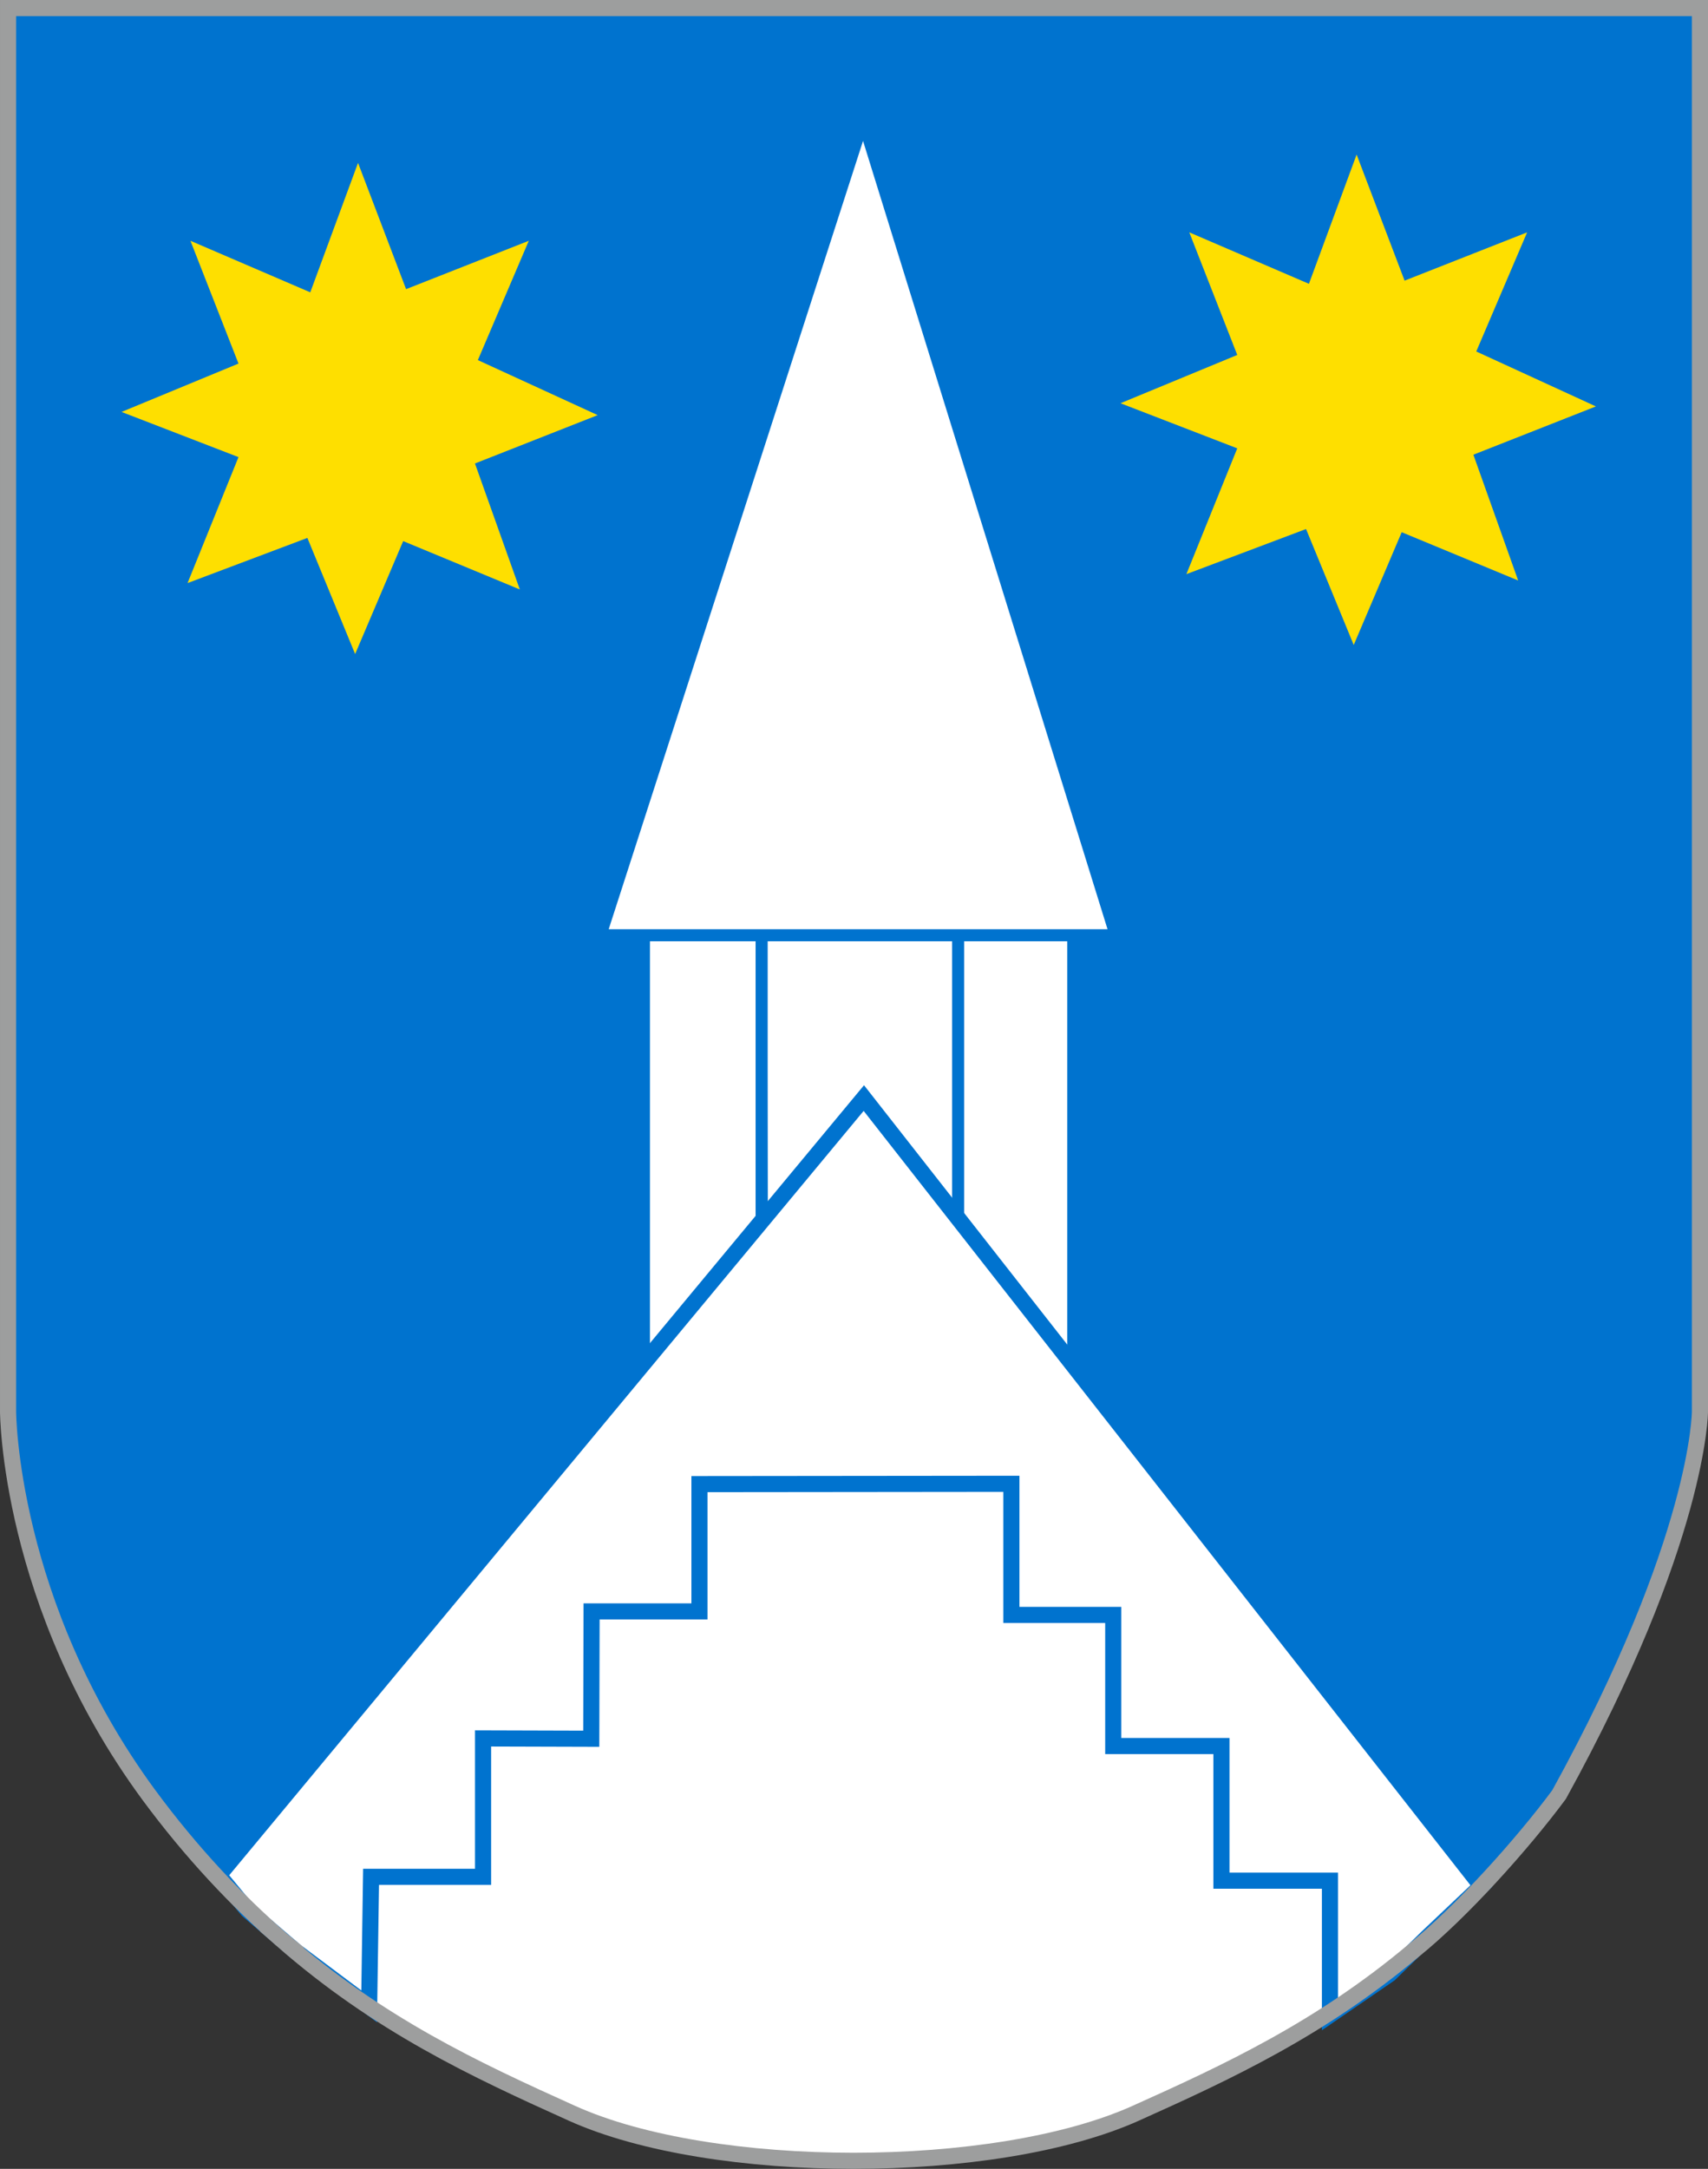
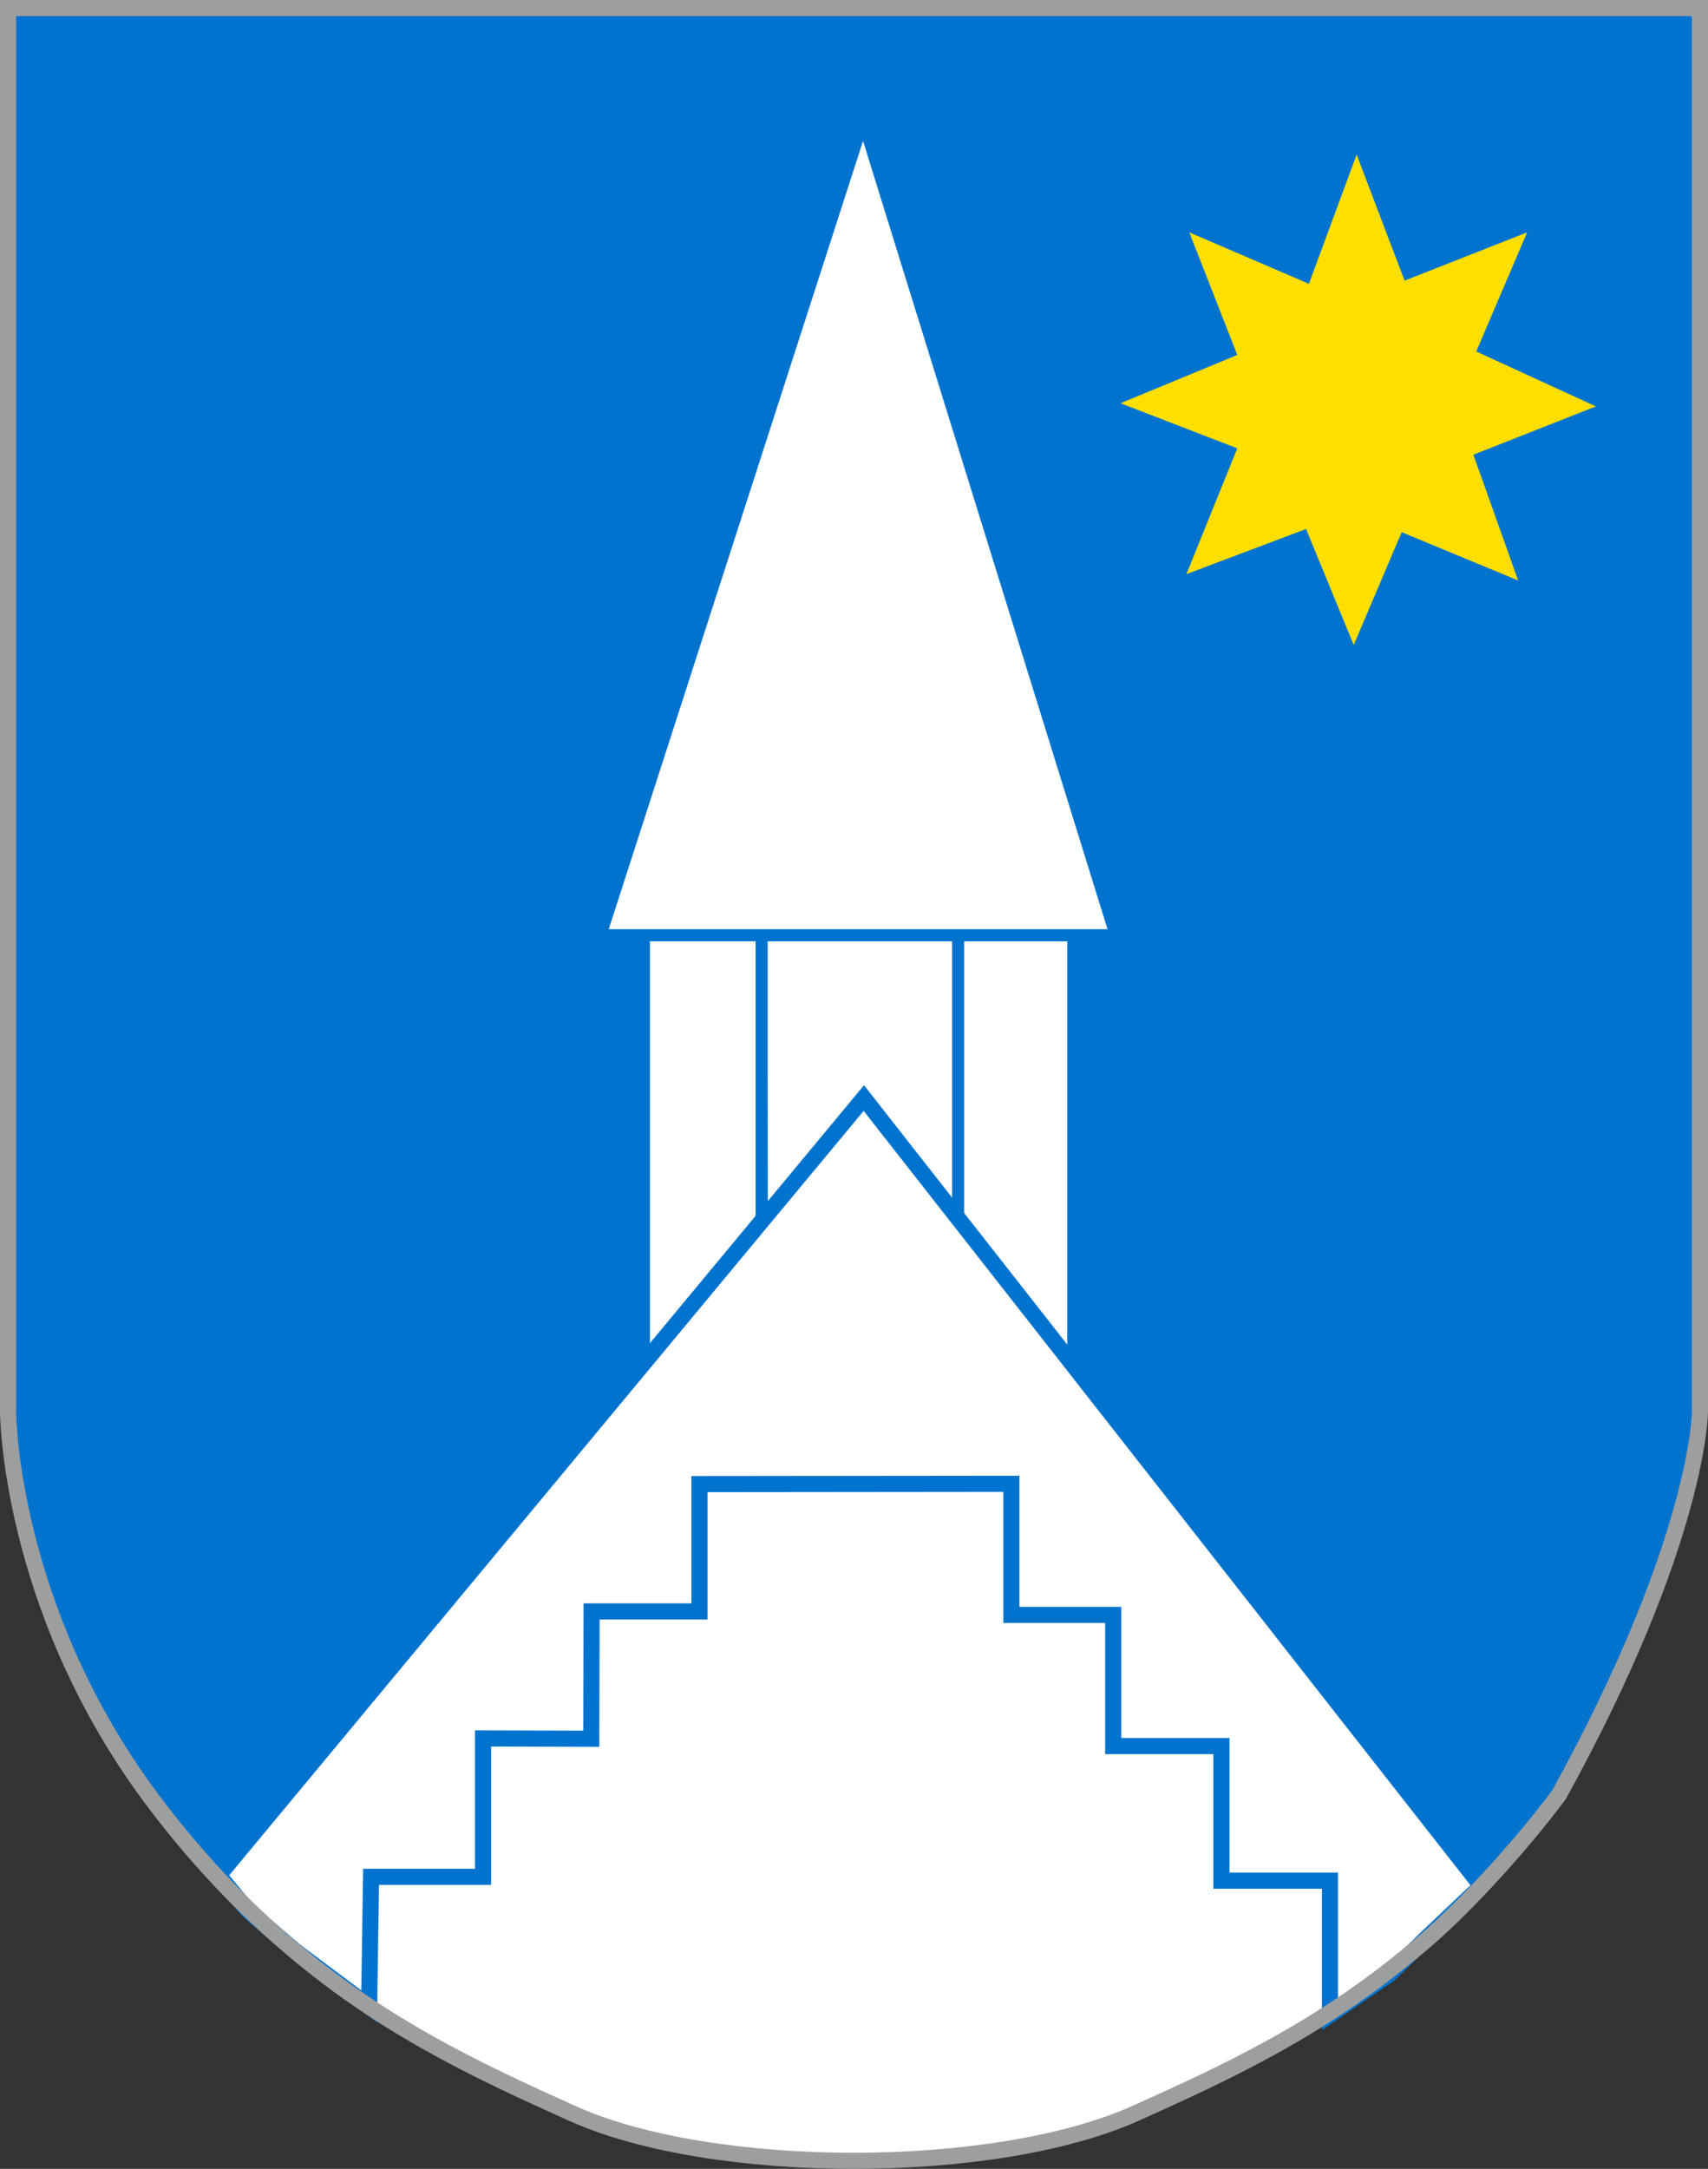
<svg xmlns="http://www.w3.org/2000/svg" xml:space="preserve" width="106mm" height="134.527mm" version="1.1" style="shape-rendering:geometricPrecision; text-rendering:geometricPrecision; image-rendering:optimizeQuality; fill-rule:evenodd; clip-rule:evenodd" viewBox="0 0 10600 13452.72">
  <rect x="0" y="0" width="10600" height="13452.72" fill="#333333" stroke="none" />
  <defs>
    <style type="text/css">
   
    .str3 {stroke:#9D9E9E;stroke-width:100;stroke-miterlimit:22.926}
    .str2 {stroke:#0073CF;stroke-width:100;stroke-miterlimit:22.926}
    .str0 {stroke:#0073CF;stroke-width:75;stroke-miterlimit:22.926}
    .str1 {stroke:#0079BF;stroke-width:7.62;stroke-miterlimit:22.926}
    .fil3 {fill:none}
    .fil1 {fill:#0073CF}
    .fil2 {fill:#FEDF00}
    .fil0 {fill:white}
   
  </style>
  </defs>
  <g id="Layer_x0020_1">
    <g id="_1789146658080">
      <path class="fil0 str0" d="M1746.69 12027.71c604.65,530.24 1204.48,810.38 1803.31,1080.42 870.94,392.75 2621.89,392.83 3497.67,0 570.73,-256 1146.51,-523.49 1725.58,-1009.54l-2662.79 -3671.85 -1797.67 327.9 -2566.1 3273.07z" />
      <path class="fil1 str1" d="M8794.18 12066.27c297.68,-251.16 581.4,-530.23 881.4,-934.88 874.42,-1586.05 874.42,-2376.75 874.42,-2376.75l0 -8704.64 -10500 0 0 8704.64c0,0 2.33,1193.03 872.09,2376.75 267.45,362.79 551.17,660.46 823.26,897.67l3606.97 -4534.88 3441.86 4572.09z" />
      <polygon class="fil0 str0" points="4721.23,5732.28 5953.97,5726.37 5957.91,7630.62 5380.92,6894.13 4727.13,7644.41 " />
      <polygon class="fil0 str0" points="6661.11,5755.67 6661.11,8607.13 5946.28,7685.52 5946.28,5743.85 " />
      <polygon class="fil0 str0" points="4726.78,5732.28 4726.78,7666.07 3996.19,8536.47 3996.19,5748.03 " />
      <polygon class="fil0 str2" points="1357.57,11631.6 5361.03,6810.91 9193.17,11698.56 8858.4,12015.6 8624.06,12244.04 8253.85,12498.07 8253.85,11665.08 7580.37,11665.08 7580.37,10830.12 6908.86,10830.12 6908.86,10016.83 6276.73,10016.83 6276.73,9203.53 4340.97,9205.5 4340.97,9995.17 3671.43,9995.17 3669.46,10784.83 2997.95,10782.86 2997.95,11641.45 2302.81,11641.45 2290.92,12444.71 1836.1,12104.22 1536.77,11848.22 " />
      <polygon class="fil2" points="7362.88,3561.15 7678.55,2780.96 6953.95,2501.17 7678.55,2201.64 7380.82,1441.18 8123.35,1760.43 8419.28,958.71 8717.01,1740.7 9477.48,1441.18 9161.81,2180.12 9904.34,2520.89 9143.88,2820.42 9421.88,3600.61 8699.08,3301.09 8401.35,4000.57 8105.41,3281.36 " />
-       <polygon class="fil2" points="1163.93,3616.71 1480.08,2835.32 754.38,2555.1 1480.08,2255.12 1181.89,1493.49 1925.56,1813.23 2221.95,1010.29 2520.13,1793.47 3281.76,1493.49 2965.61,2233.57 3709.28,2574.86 2947.65,2874.84 3226.07,3656.23 2502.17,3356.25 2203.98,4056.8 1907.6,3336.49 " />
      <polygon class="fil0 str0" points="6924.28,5800.96 5356.76,749.87 3726.23,5800.96 " />
-       <path class="fil3 str3" d="M1746.81 12030.26c604.66,530.23 1204.36,807.83 1803.19,1077.87 870.94,392.75 2621.89,392.83 3497.67,0 570.73,-256 1146.52,-523.49 1725.58,-1009.54 294.97,-237.31 674.94,-660.49 902.33,-967.21 874.42,-1586.03 874.42,-2376.74 874.42,-2376.74l0 -8704.64 -10500 0 0 8704.64c0,0 2.33,1193.03 872.1,2376.74 267.43,362.8 551.15,660.47 823.25,897.68l1.46 1.2z" />
+       <path class="fil3 str3" d="M1746.81 12030.26c604.66,530.23 1204.36,807.83 1803.19,1077.87 870.94,392.75 2621.89,392.83 3497.67,0 570.73,-256 1146.52,-523.49 1725.58,-1009.54 294.97,-237.31 674.94,-660.49 902.33,-967.21 874.42,-1586.03 874.42,-2376.74 874.42,-2376.74l0 -8704.64 -10500 0 0 8704.64c0,0 2.33,1193.03 872.1,2376.74 267.43,362.8 551.15,660.47 823.25,897.68l1.46 1.2" />
    </g>
  </g>
</svg>